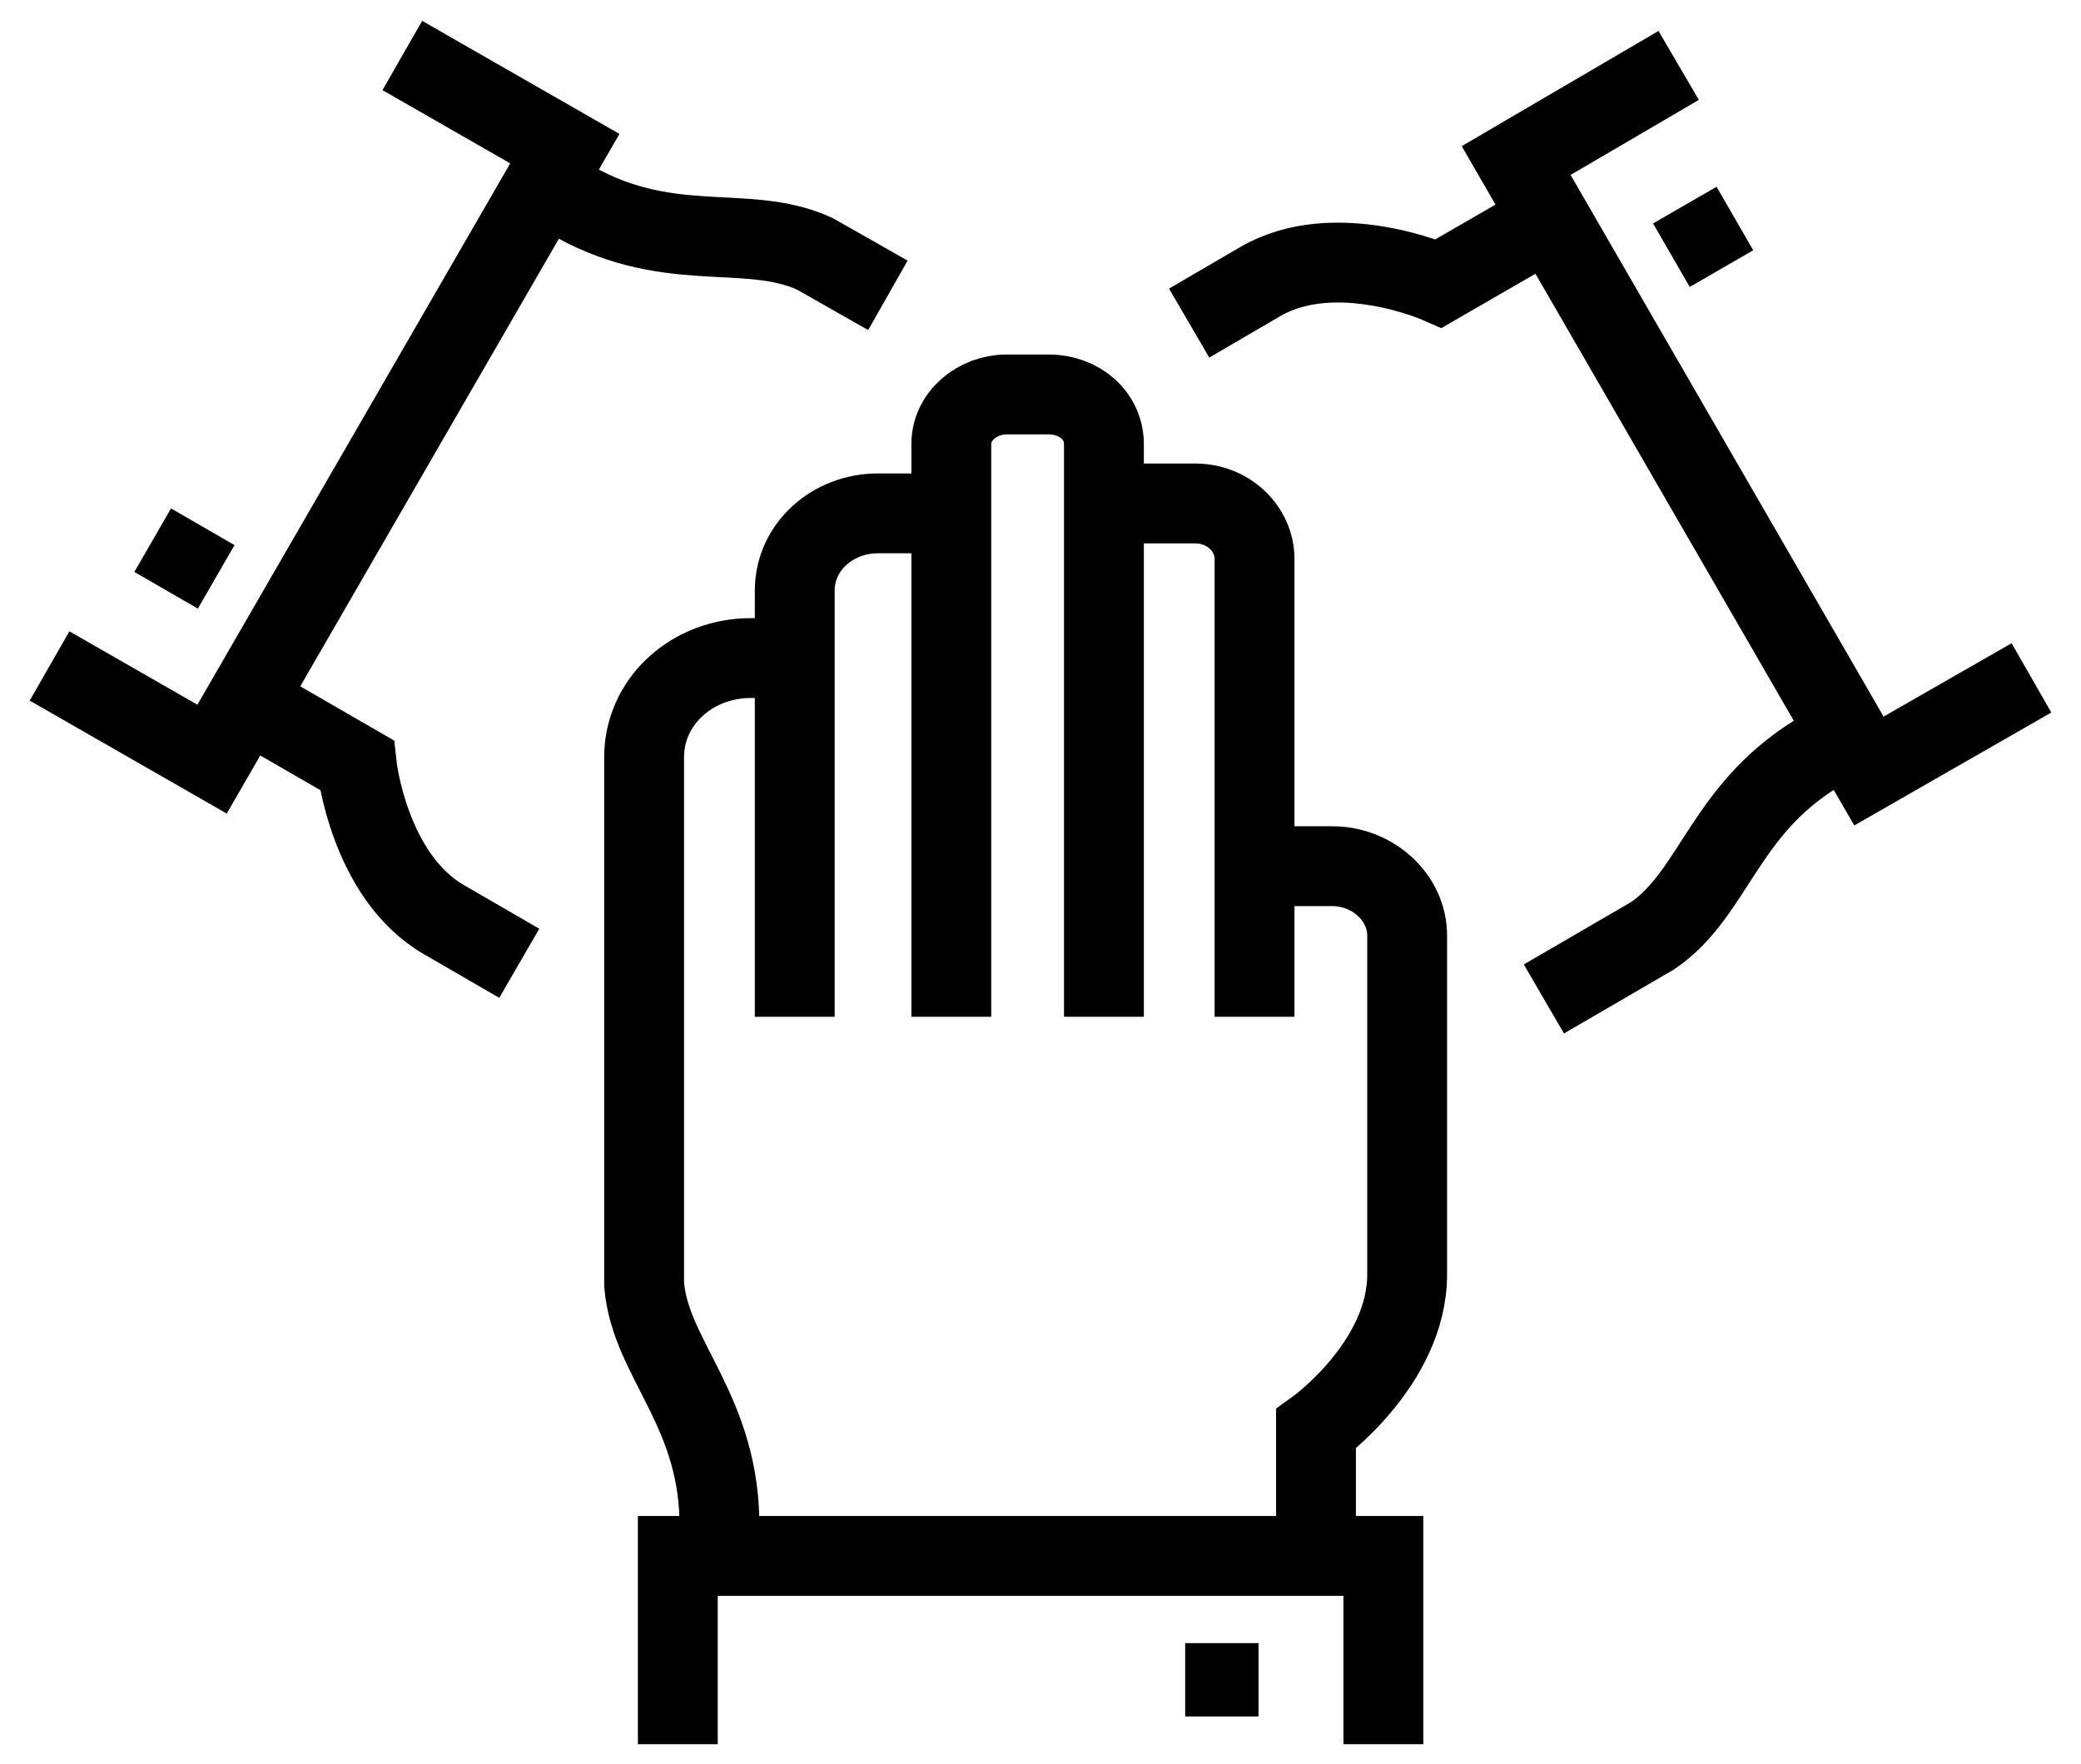
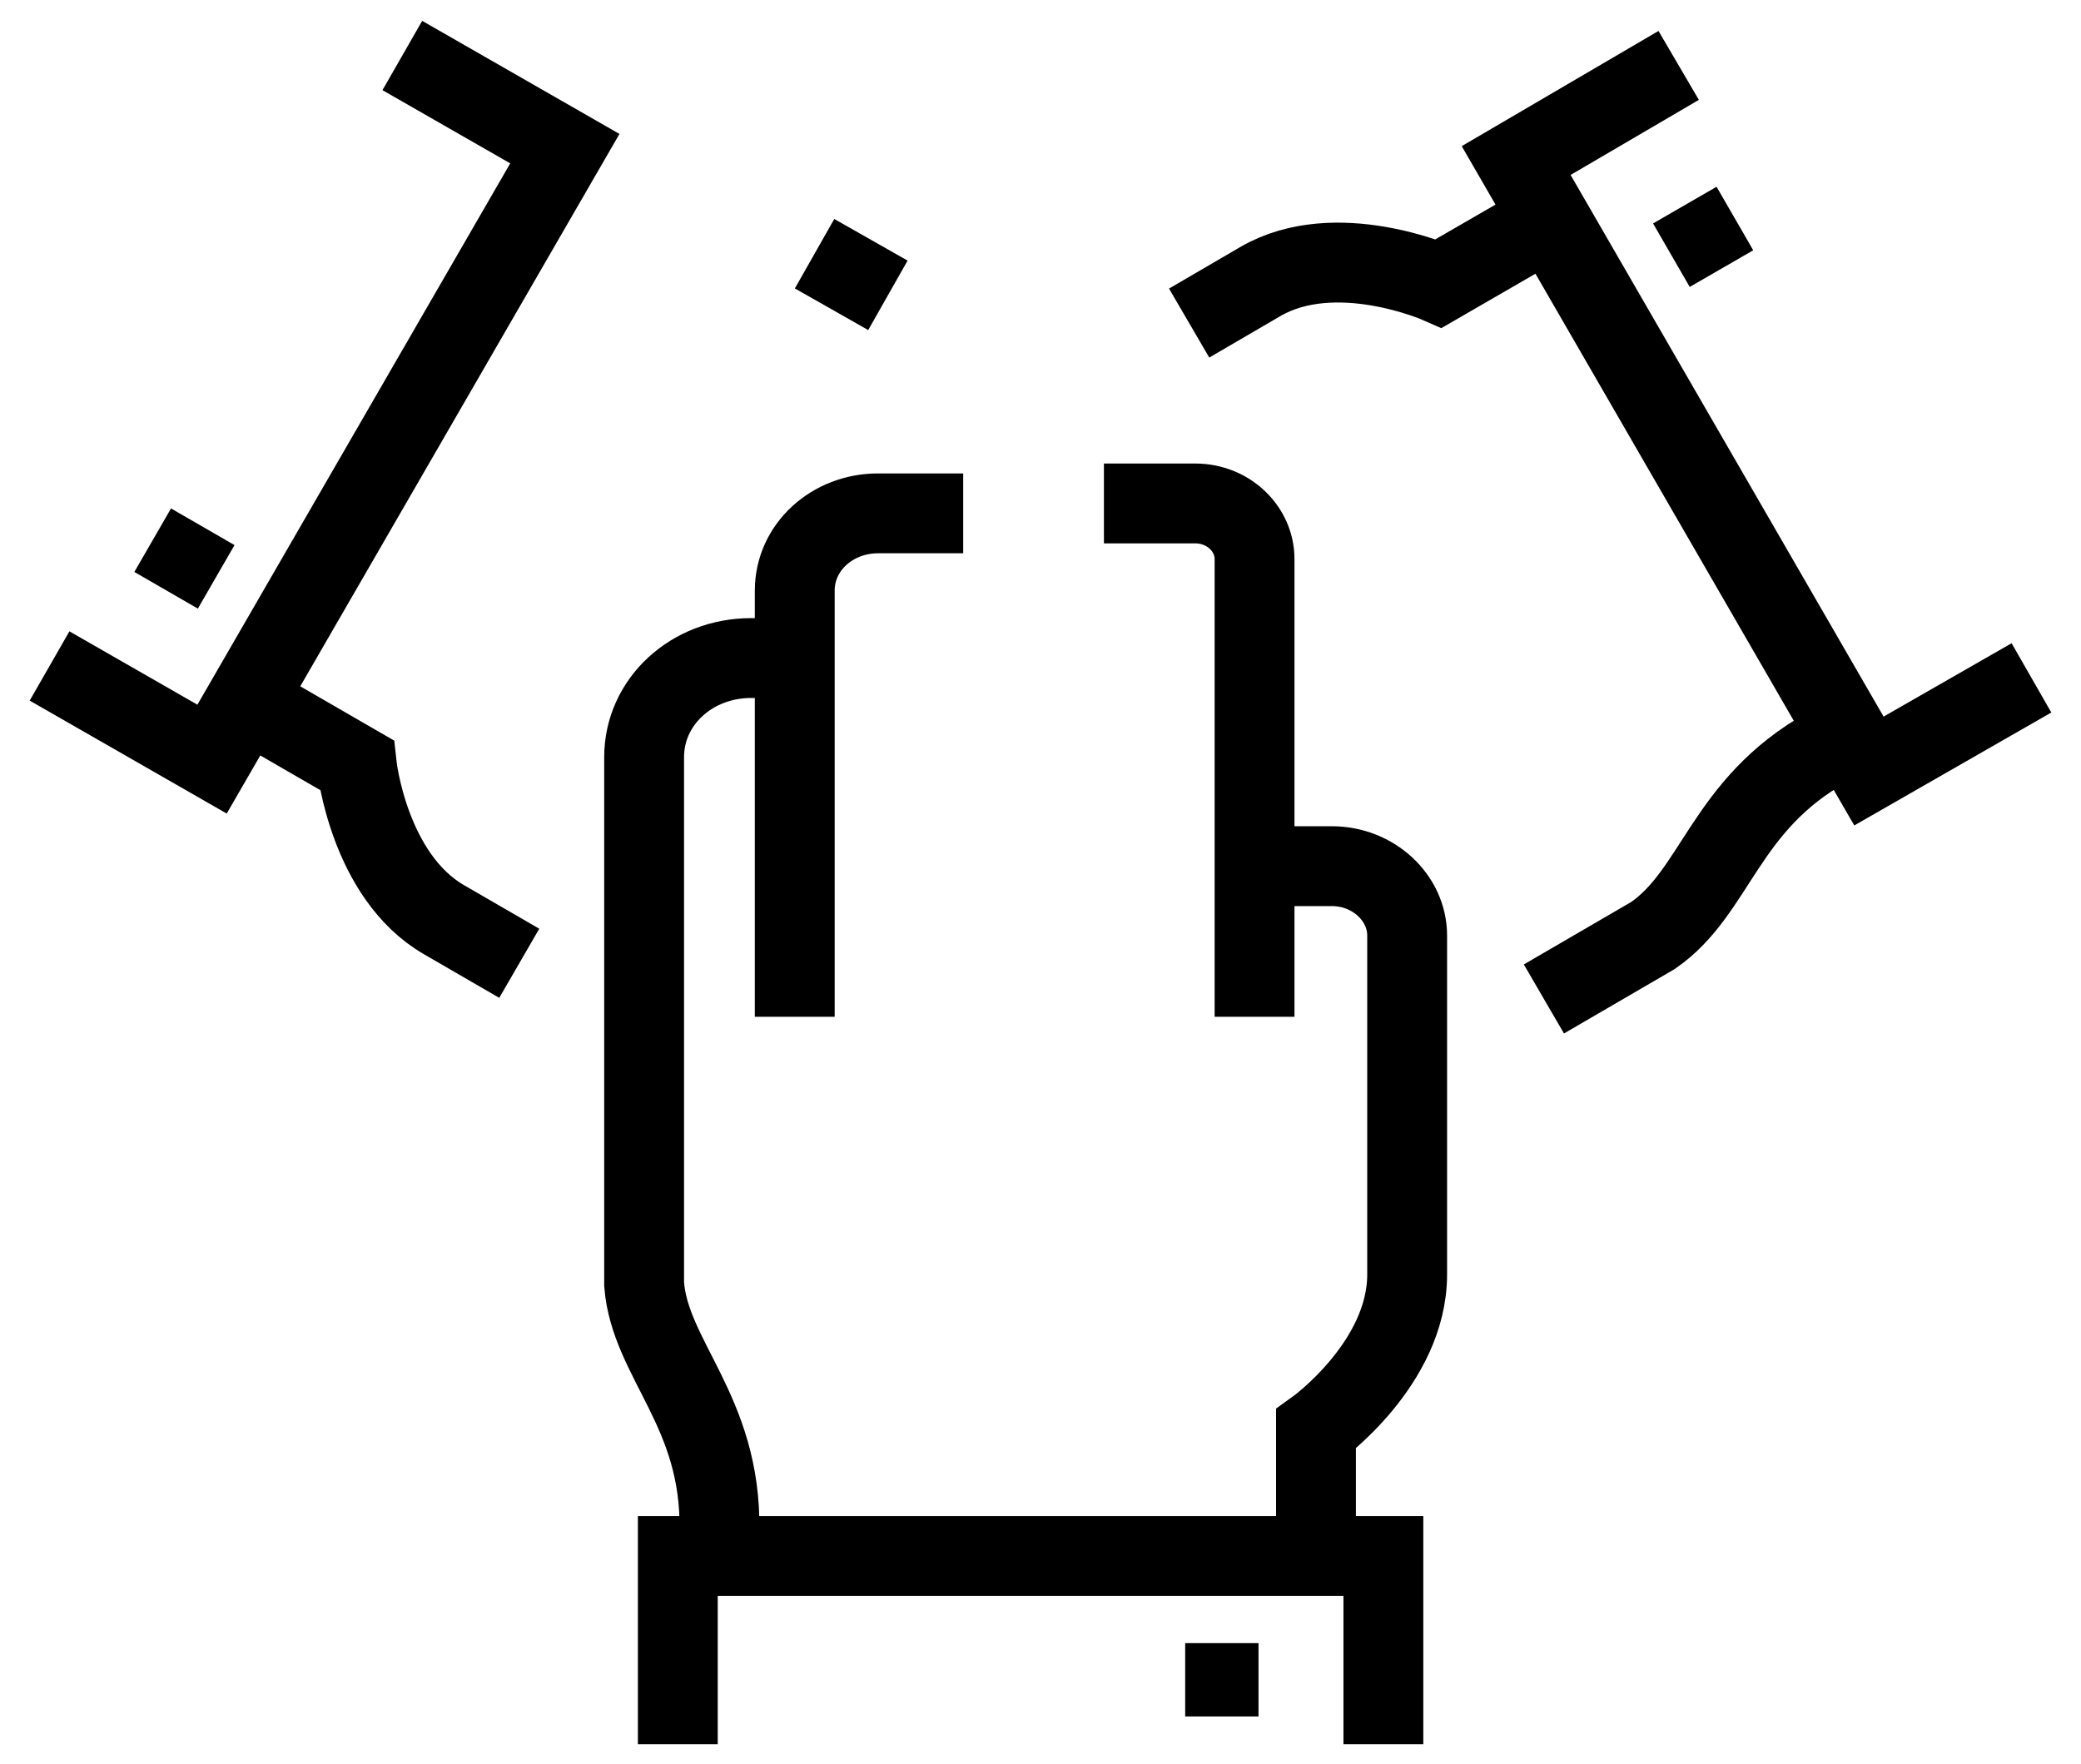
<svg xmlns="http://www.w3.org/2000/svg" version="1.1" id="Layer_1" x="0px" y="0px" viewBox="0 0 105 89" style="enable-background:new 0 0 105 89;" xml:space="preserve">
  <style type="text/css">
	.st0{fill:none;stroke:#000000;stroke-width:4.029;stroke-miterlimit:10;}
</style>
  <g>
    <g>
      <polyline class="st0" points="102.5,34.2 94.3,38.9 76.5,8.1 84.7,3.3   " />
      <g>
        <path class="st0" d="M77.1,11.7l-4.5,2.6c0,0-5.2-2.3-9-0.1L60,16.3" />
        <path class="st0" d="M77.9,50.4l5.5-3.2c3.2-2.2,3.6-6.6,8.8-9.5" />
      </g>
      <rect x="84.1" y="10.1" transform="matrix(0.866 -0.5 0.5 0.866 5.527 44.576)" width="3.7" height="3.7" />
    </g>
    <g>
      <polyline class="st0" points="20.3,2.8 28.5,7.5 10.7,38.3 2.5,33.6   " />
      <g>
        <path class="st0" d="M13.5,36l4.5,2.6c0,0,0.6,5.6,4.4,7.8l3.8,2.2" />
-         <path class="st0" d="M44.8,14.9l-3.7-2.1c-3.5-1.6-7.5,0.2-12.6-2.9" />
+         <path class="st0" d="M44.8,14.9l-3.7-2.1" />
      </g>
      <rect x="7.5" y="26.3" transform="matrix(0.5 -0.866 0.866 0.5 -19.747 22.201)" width="3.7" height="3.7" />
    </g>
    <g>
      <polyline class="st0" points="34.2,88 34.2,78.5 69.8,78.5 69.8,88   " />
      <g>
        <path class="st0" d="M66.4,77.3v-5.2c0,0,4.6-3.3,4.6-7.8V47.2c0-1.9-1.7-3.5-3.8-3.5h-3.1" />
        <path class="st0" d="M63.3,51.3V28.2c0-1.5-1.3-2.8-3-2.8h-4.6" />
-         <path class="st0" d="M55.7,51.3V22.4c0-1.4-1.2-2.5-2.8-2.5h-2.1c-1.5,0-2.8,1.1-2.8,2.5v28.9" />
        <path class="st0" d="M48.6,25.9h-4.3c-2.3,0-4.2,1.7-4.2,3.9v21.5" />
        <path class="st0" d="M40.1,33.2h-2.2c-3,0-5.4,2.2-5.4,5v26.6c0.3,3.8,3.9,6.4,3.8,12.4" />
      </g>
      <rect x="59.8" y="82.9" width="3.7" height="3.7" />
    </g>
  </g>
</svg>